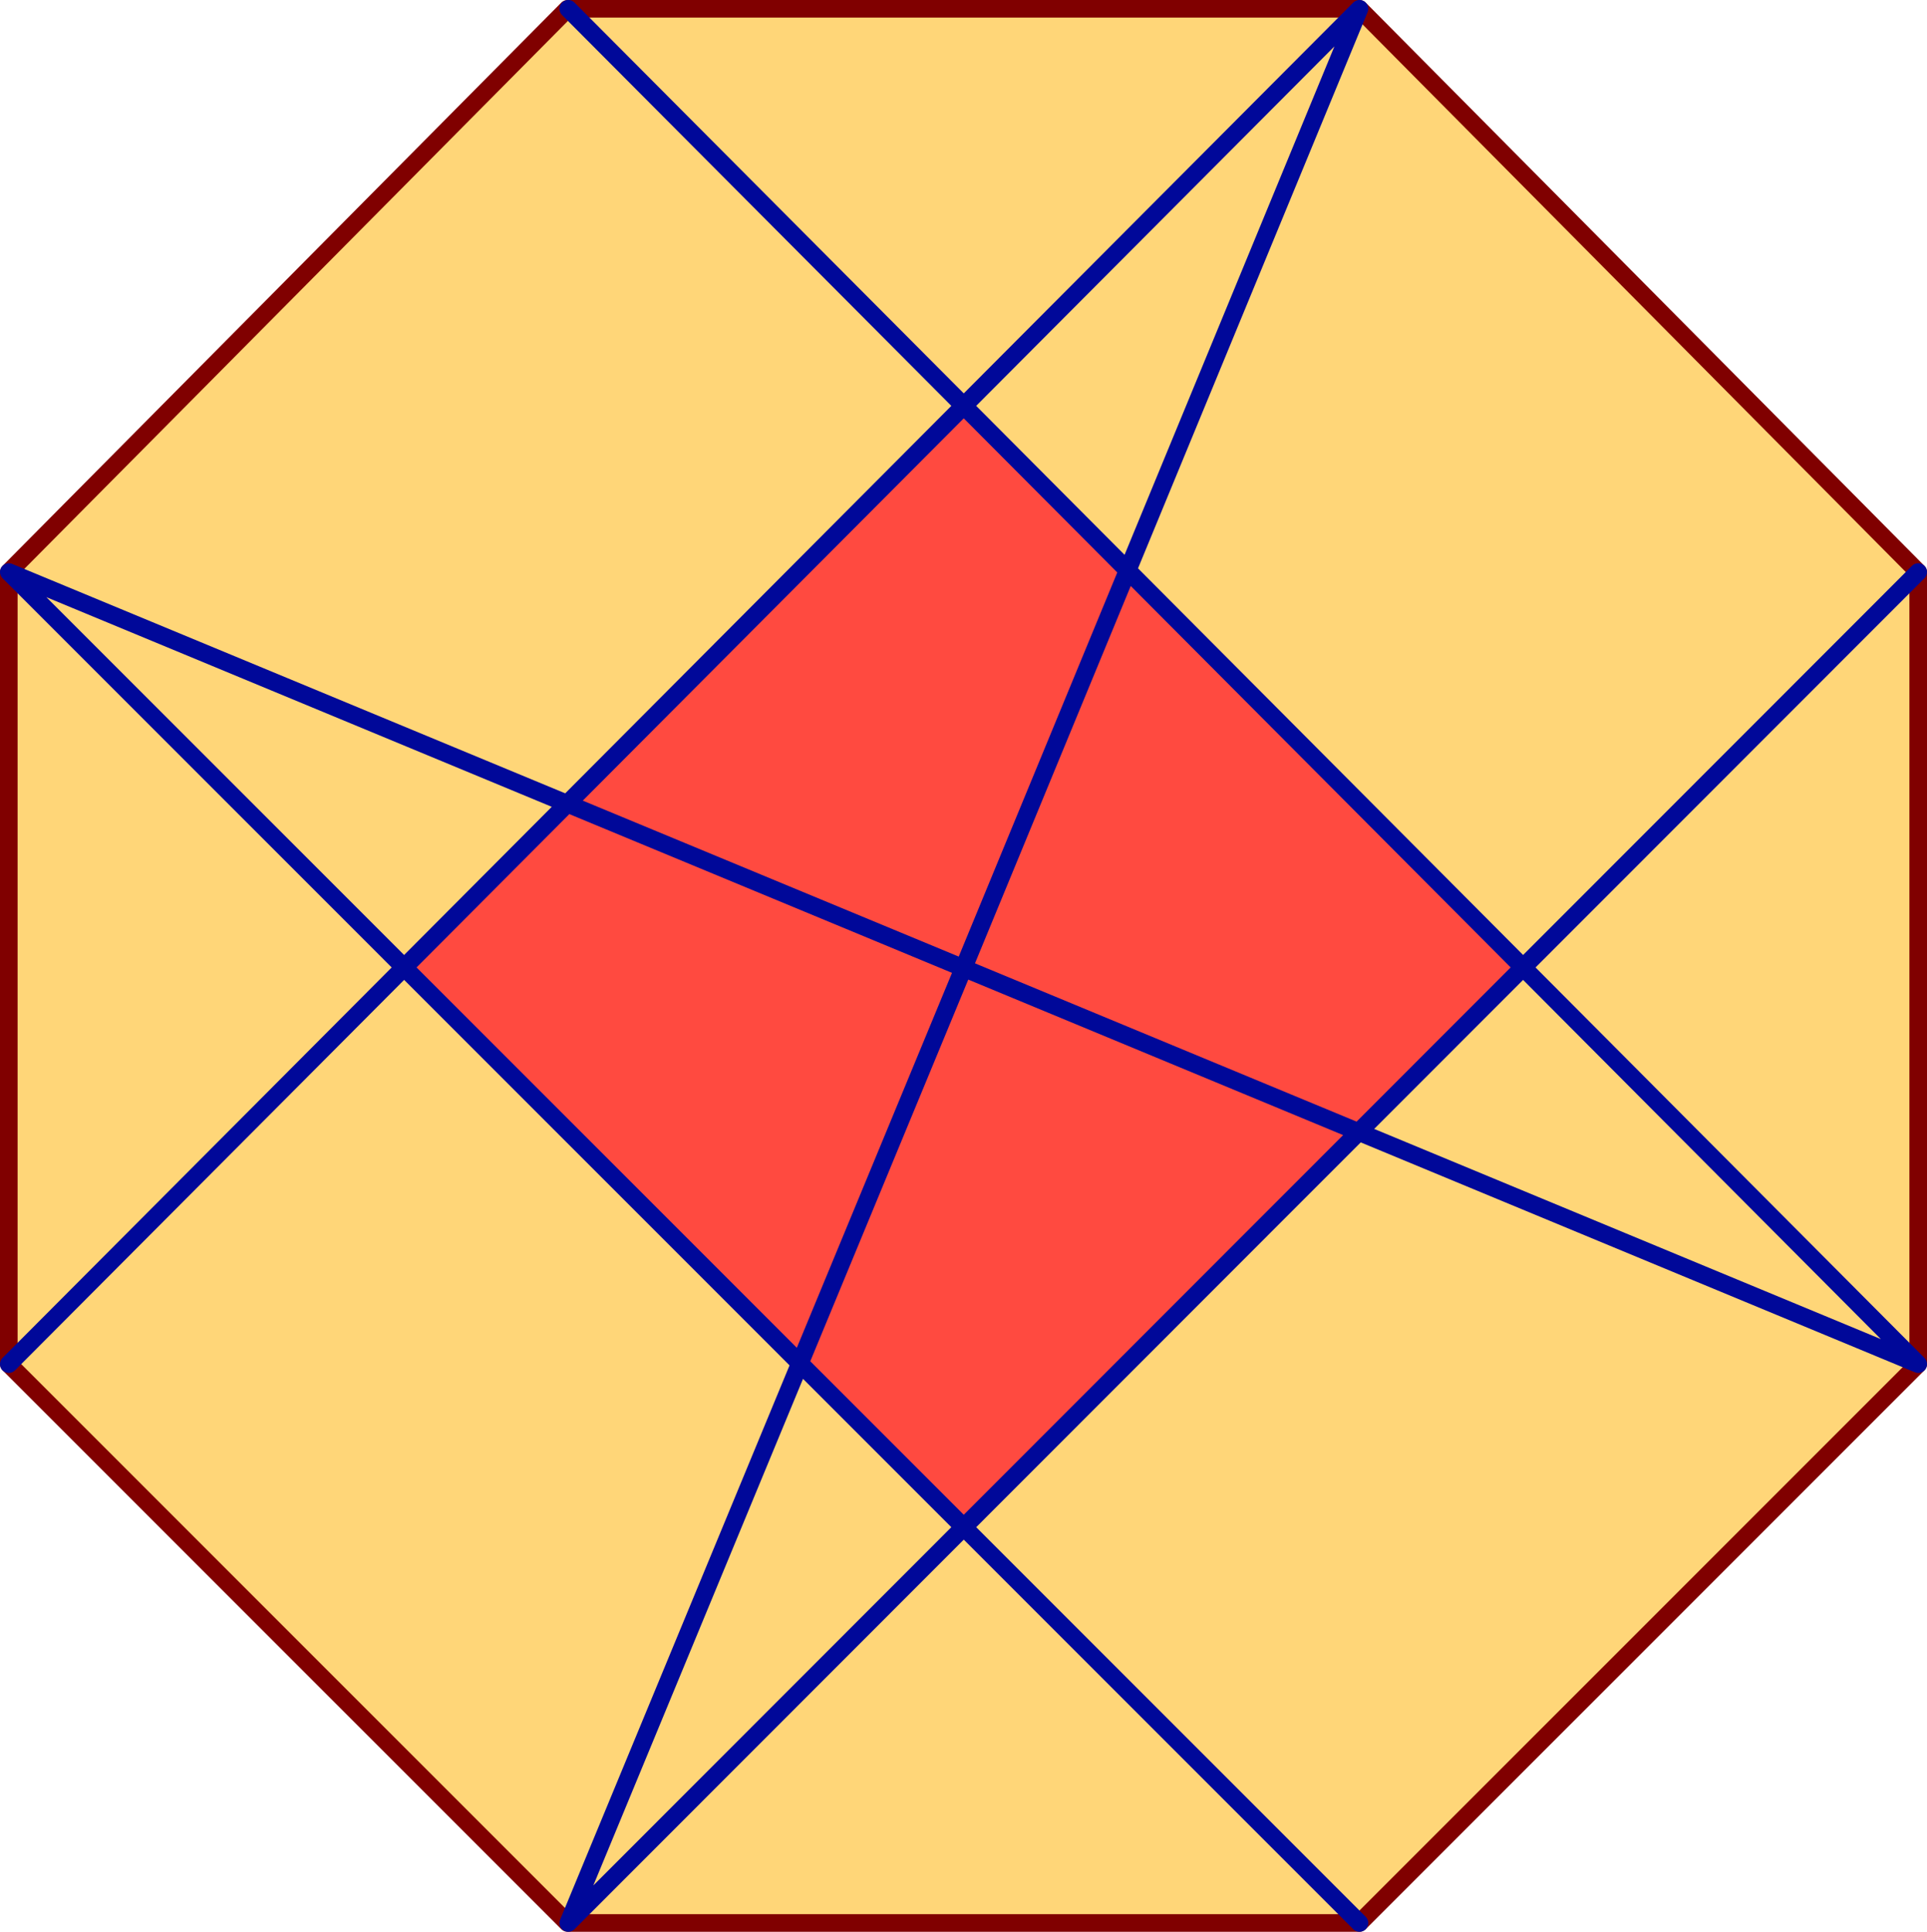
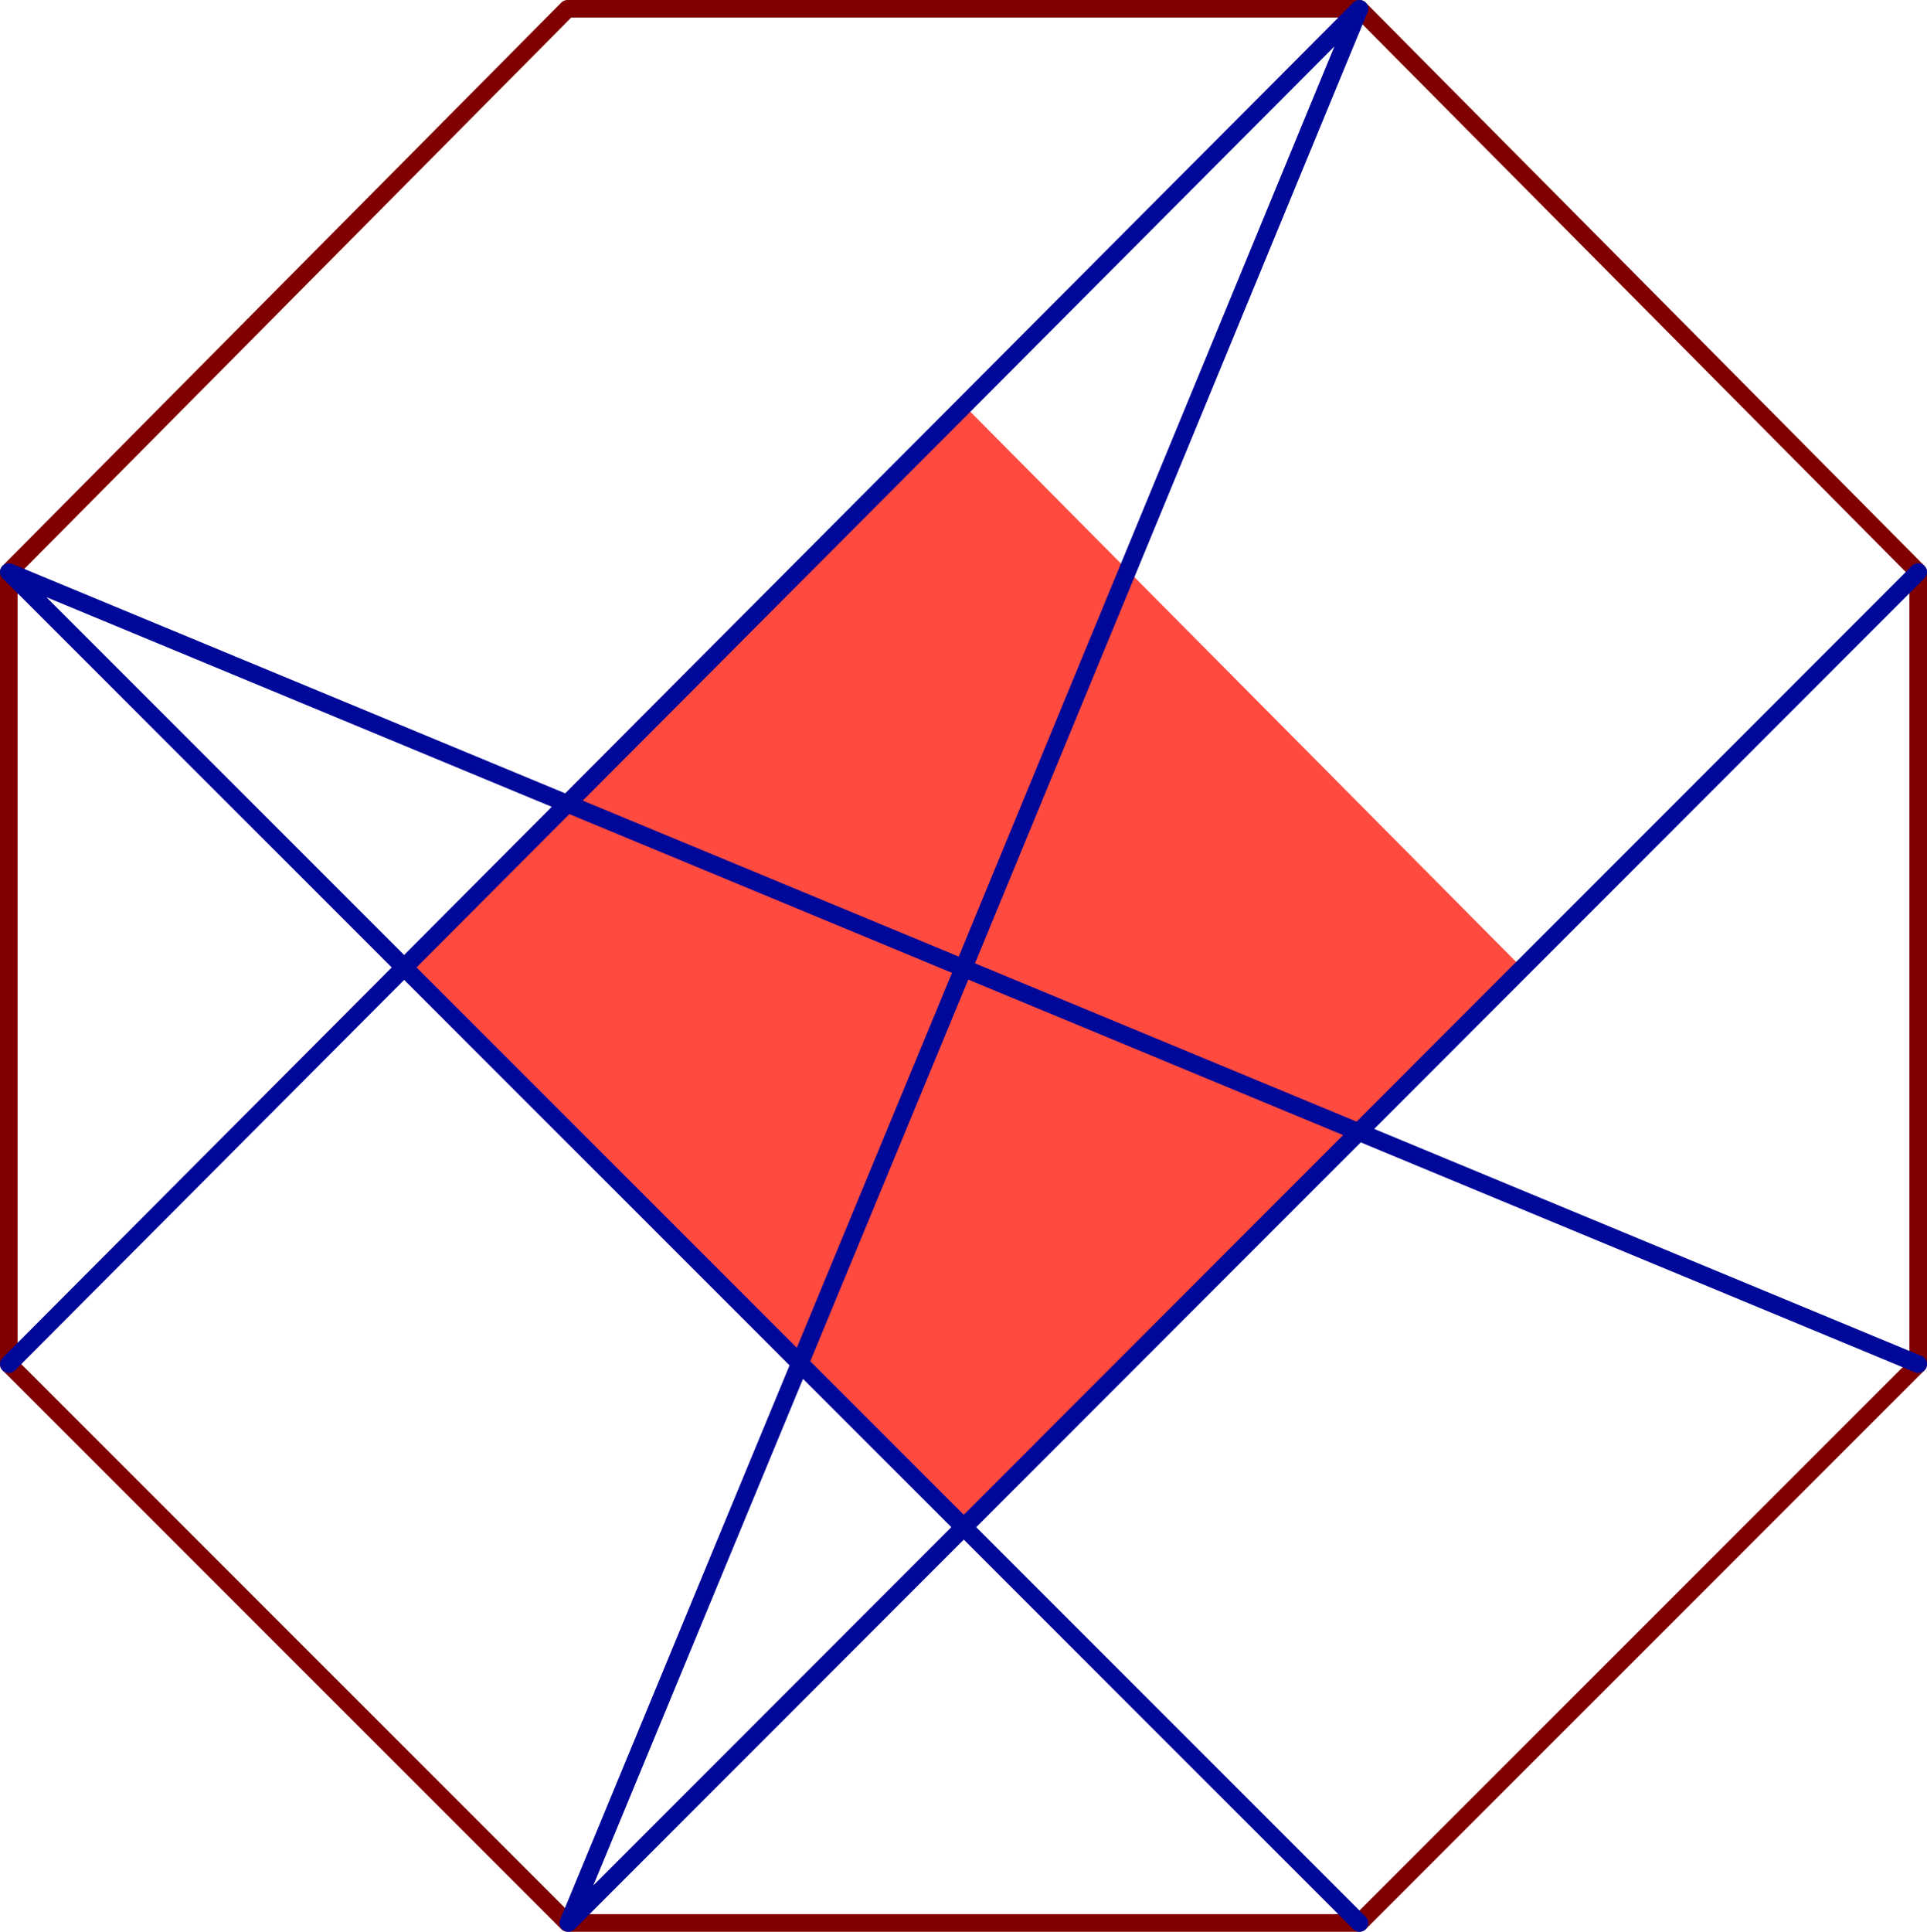
<svg xmlns="http://www.w3.org/2000/svg" viewBox="0 0 105.12 105.36">
  <defs>
    <style>.cls-1{fill:#ffd678;}.cls-1,.cls-3{fill-rule:evenodd;}.cls-2,.cls-4{fill:none;stroke-linecap:round;stroke-linejoin:round;stroke-width:0.96px;}.cls-2{stroke:maroon;}.cls-3{fill:#ff4a40;}.cls-4{stroke:#000899;}</style>
  </defs>
  <g id="Ebene_2" data-name="Ebene 2">
    <g id="Ebene_1-2" data-name="Ebene 1">
-       <polyline class="cls-1" points="74.16 104.88 104.64 74.4 104.64 31.2 74.16 0.48 30.96 0.48 0.48 31.2 0.48 74.4 30.96 104.88" />
      <polygon class="cls-2" points="74.16 104.88 104.64 74.4 104.64 31.2 74.16 0.48 30.96 0.48 0.48 31.2 0.48 74.4 30.96 104.88 74.16 104.88" />
      <polyline class="cls-3" points="52.56 83.28 22.08 52.8 52.56 22.08 83.04 52.8" />
-       <path class="cls-4" d="M52.56,52.8,74.16.48M52.56,52.8l52.08,21.6M31,.48,104.64,74.4M.48,74.4,74.16.48M.48,31.2l73.68,73.68M.48,31.2,52.56,52.8M31,104.88,104.64,31.2M31,104.88,52.56,52.8" />
+       <path class="cls-4" d="M52.56,52.8,74.16.48M52.56,52.8l52.08,21.6M.48,74.4,74.16.48M.48,31.2l73.68,73.68M.48,31.2,52.56,52.8M31,104.88,104.64,31.2M31,104.88,52.56,52.8" />
    </g>
  </g>
</svg>